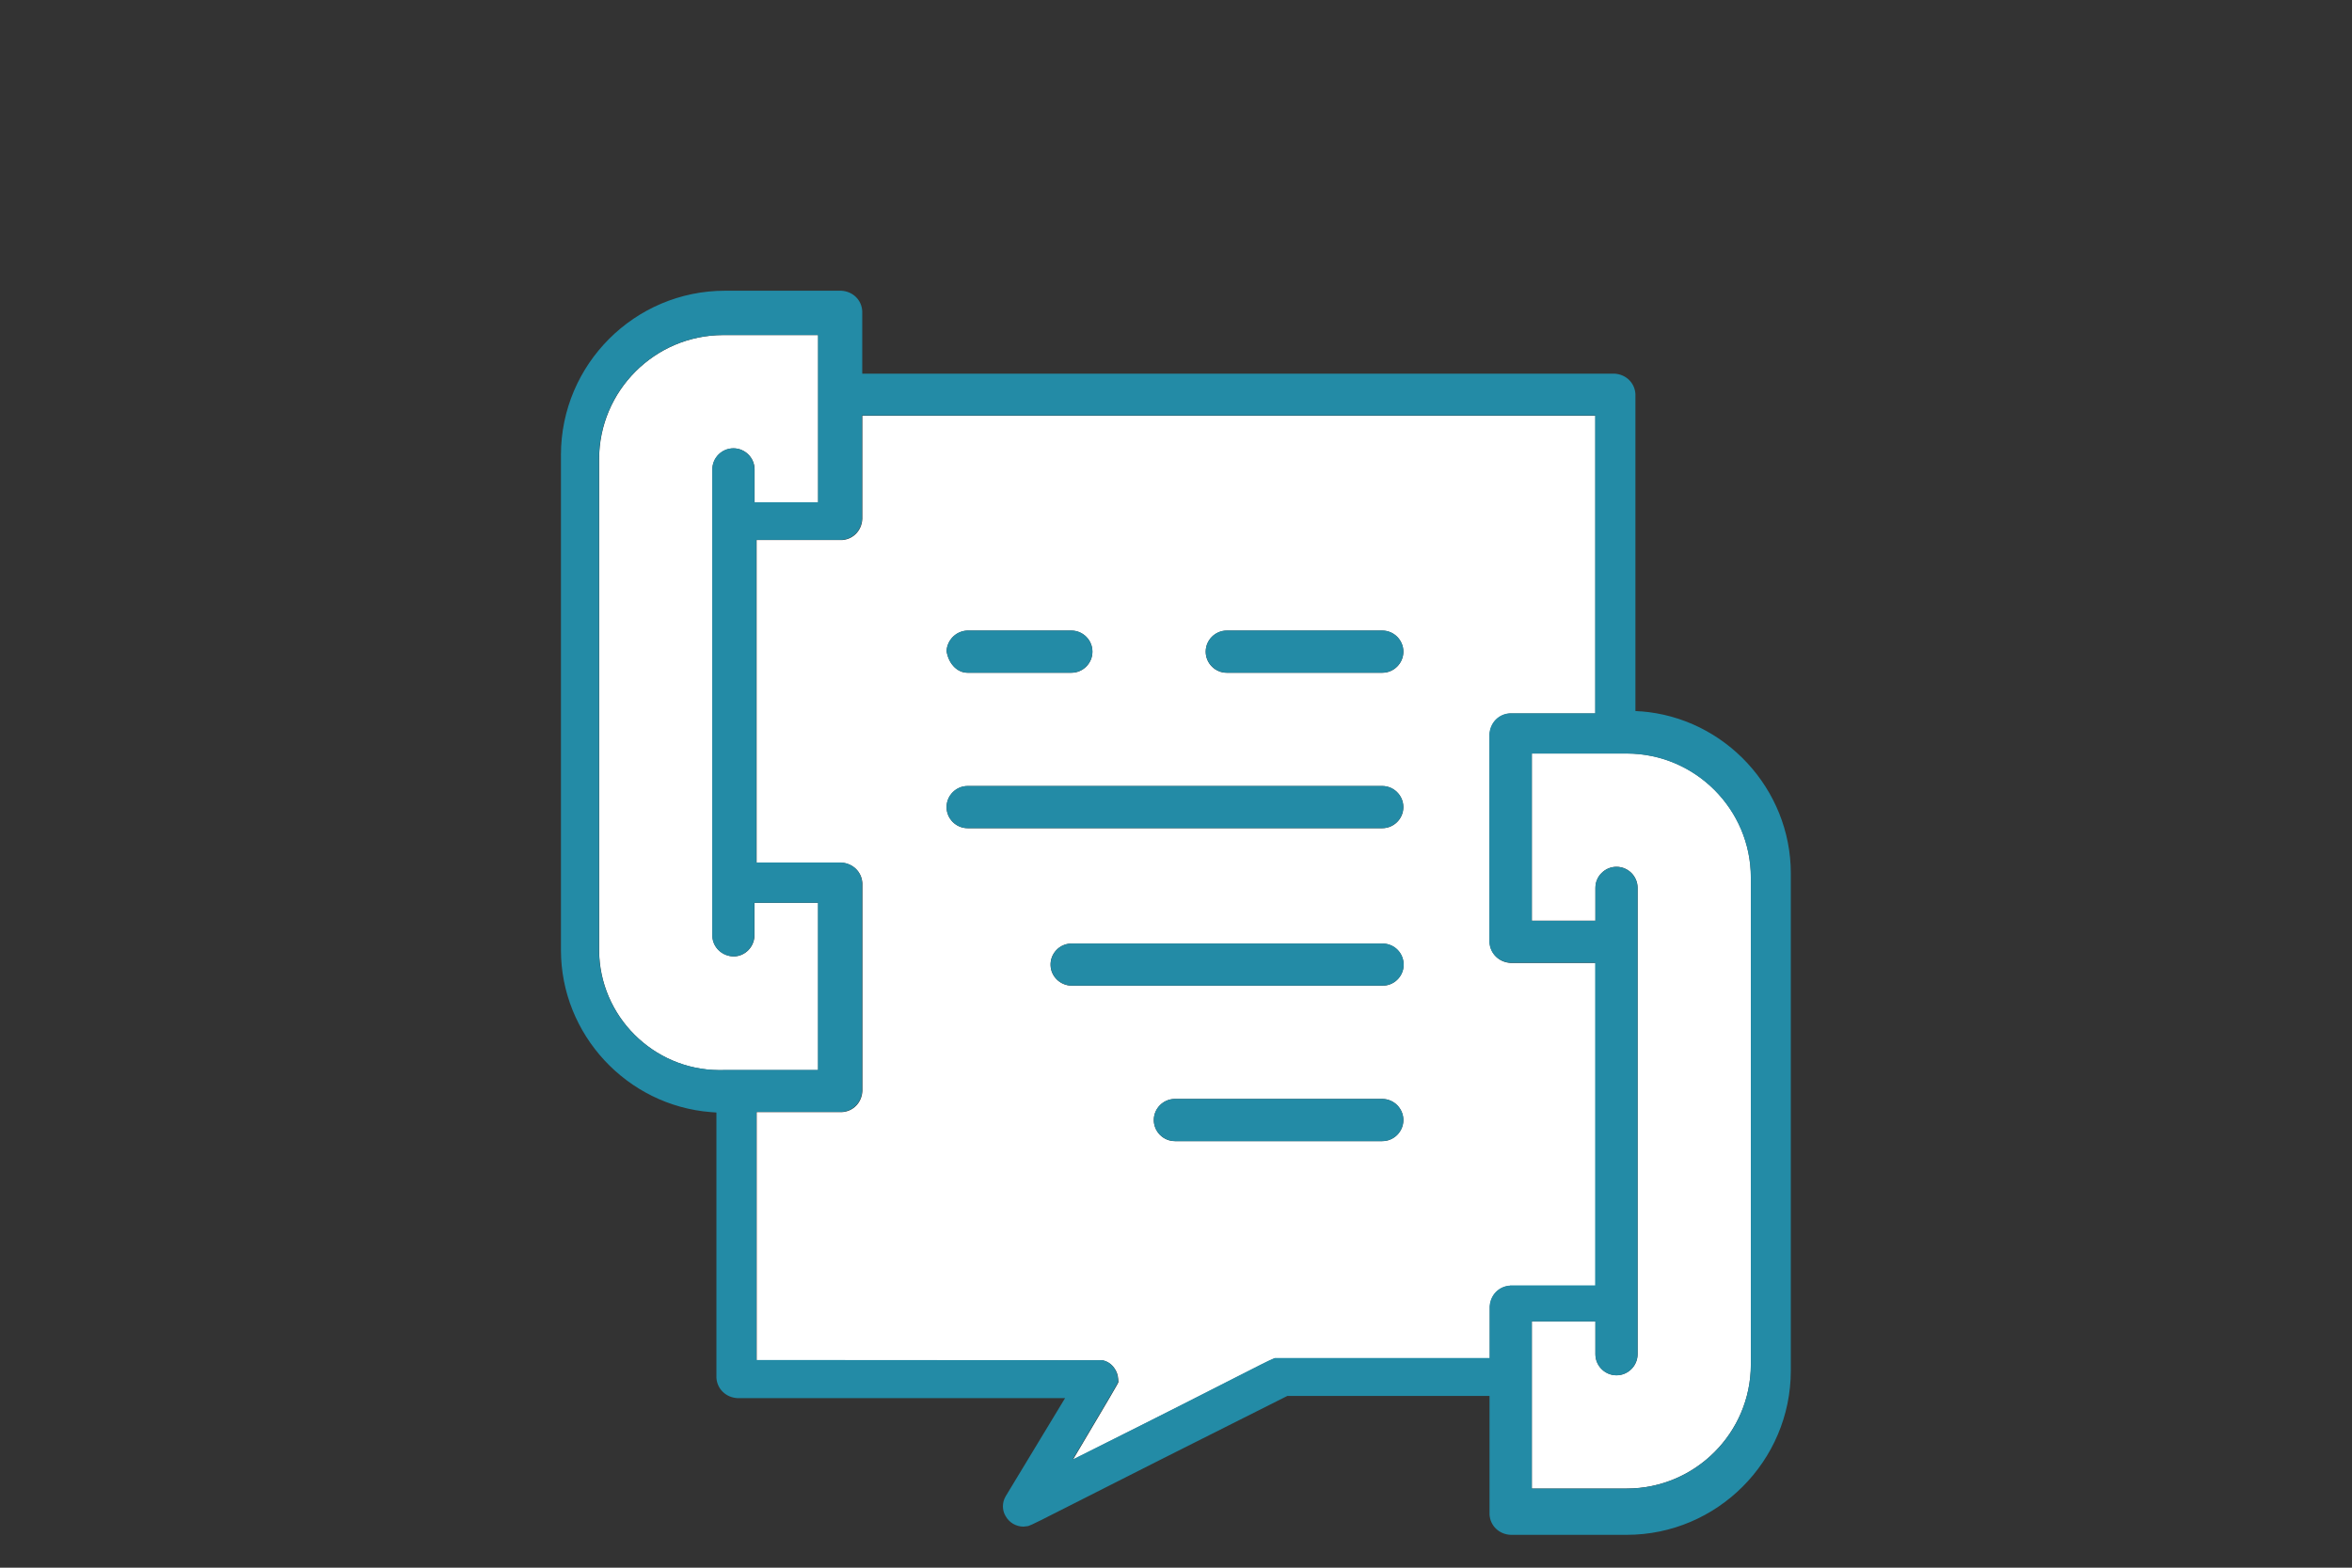
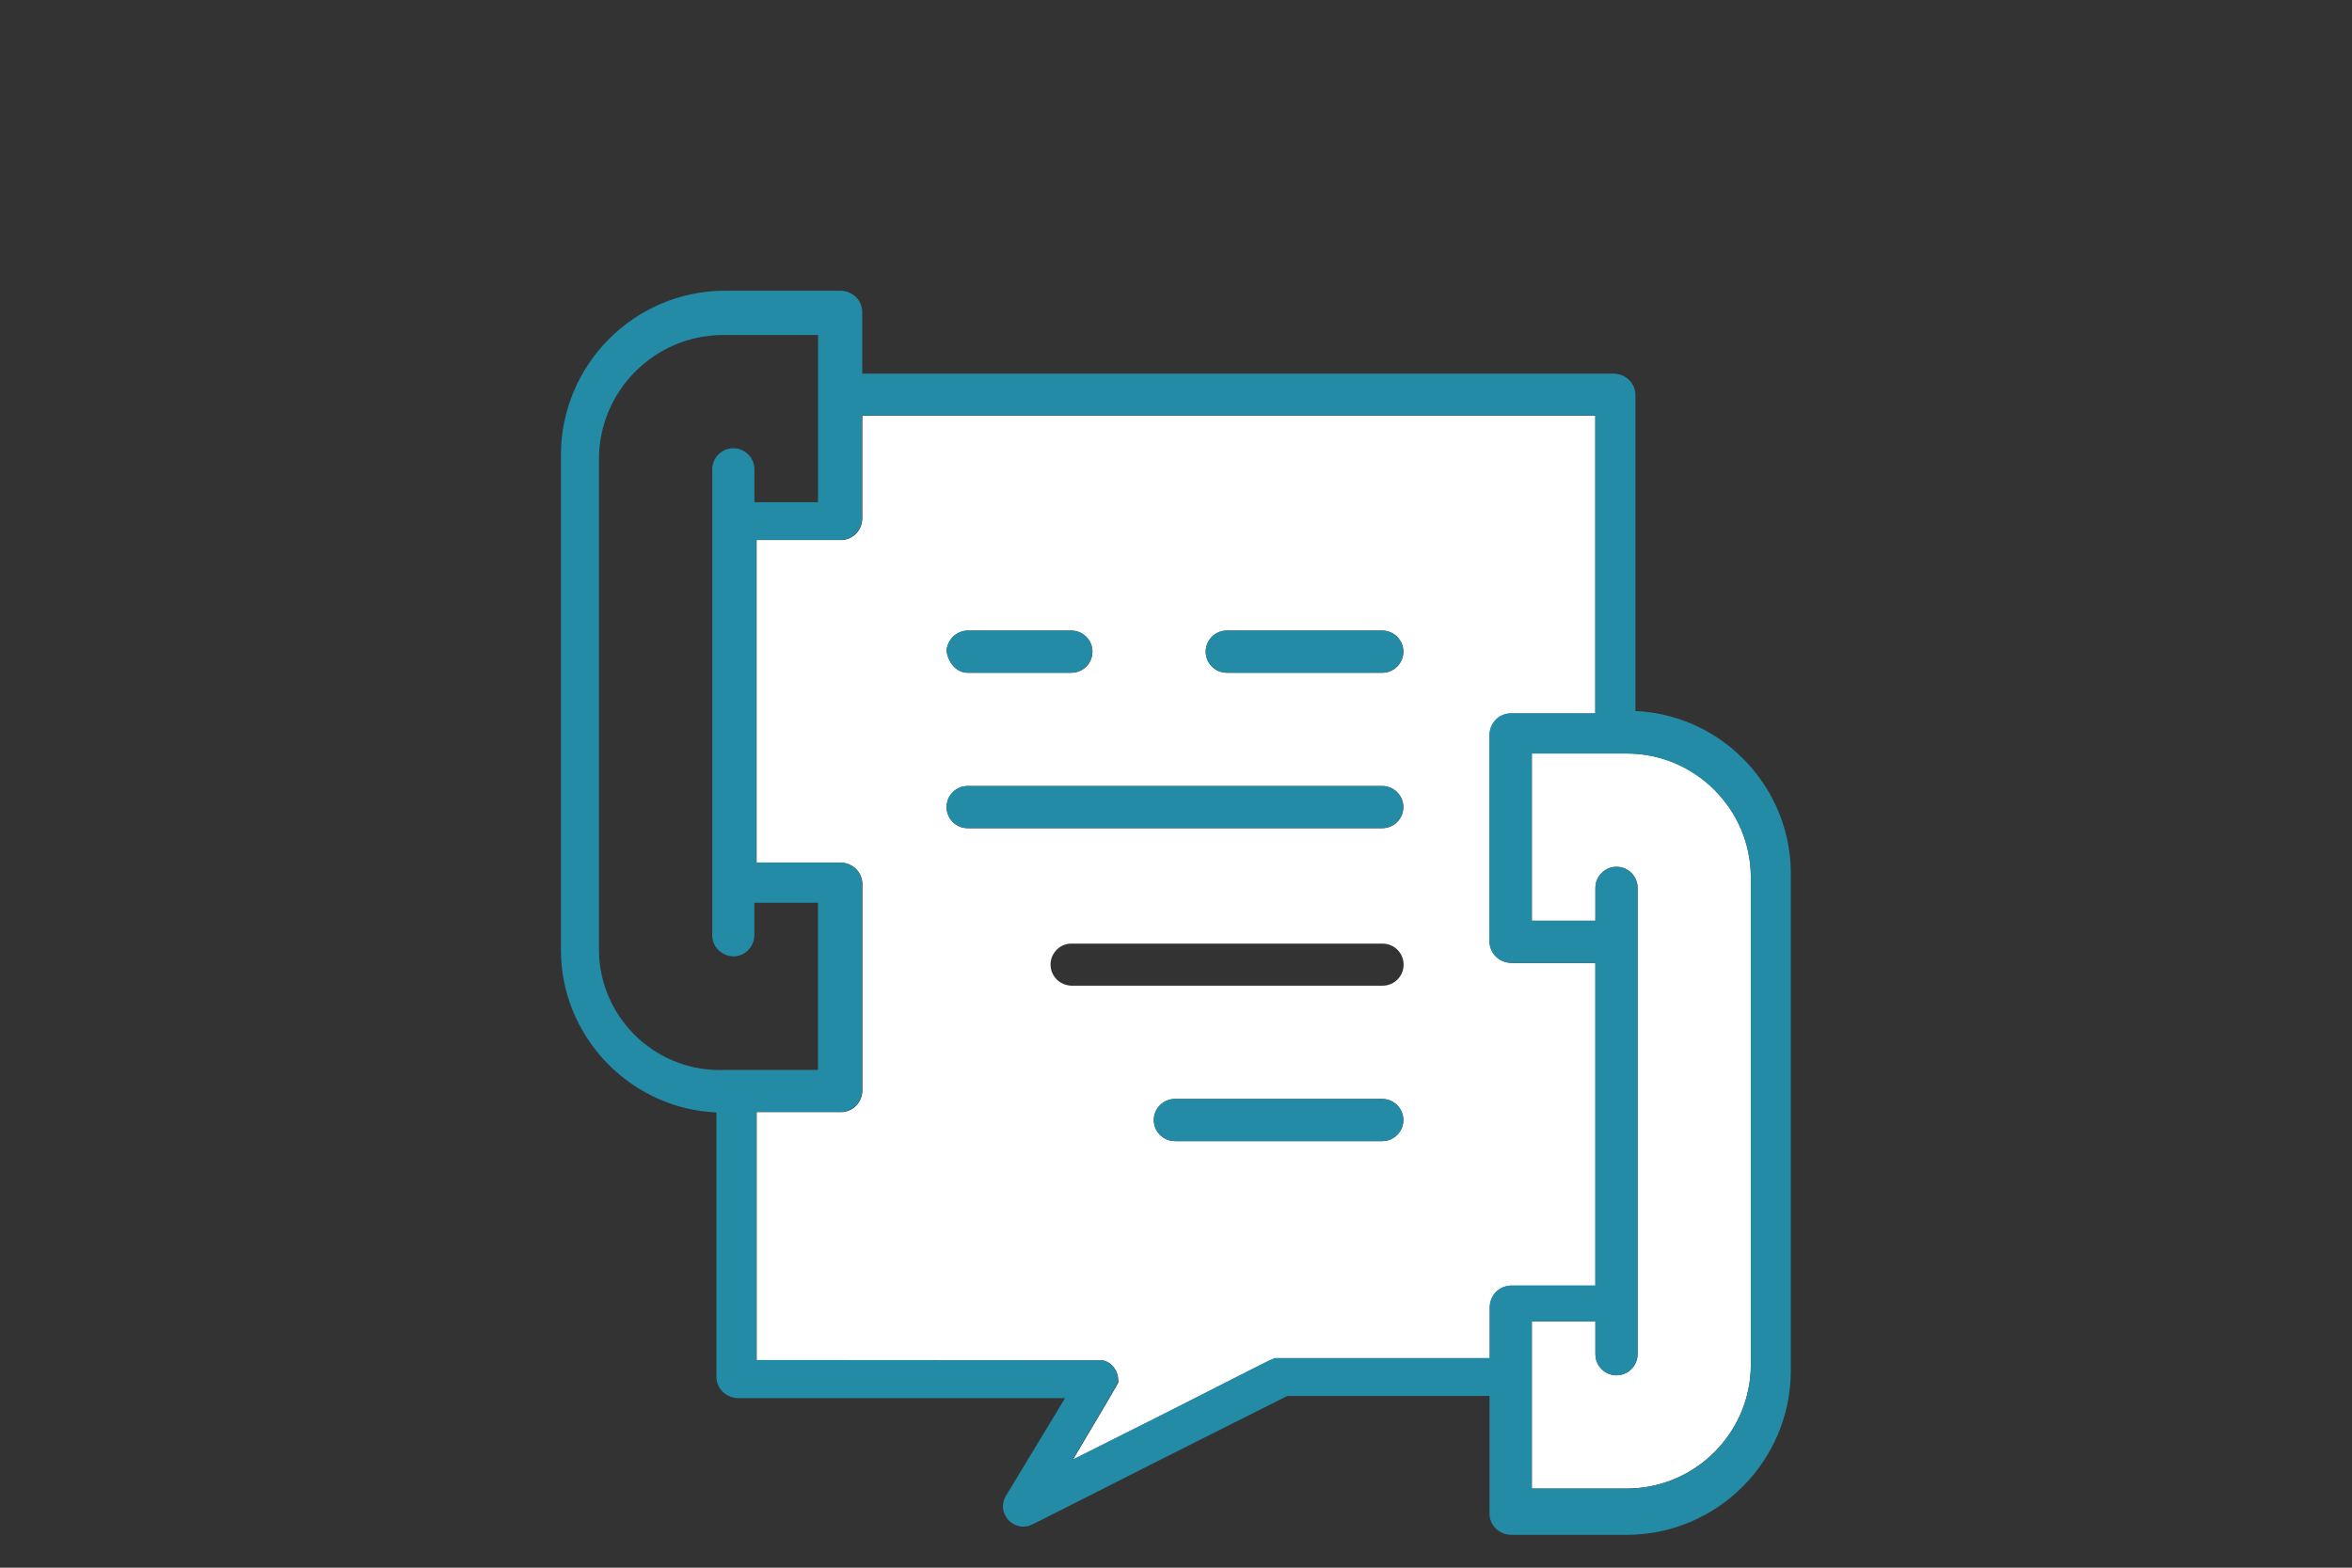
<svg xmlns="http://www.w3.org/2000/svg" id="Ebene_1" data-name="Ebene 1" viewBox="0 0 300 200">
  <rect x="0" y="0" width="300" height="200" fill="#333333" stroke="none" />
  <defs>
    <style>      .cls-1 {        fill: #fff;      }      .cls-2 {        fill: #238ba6;      }    </style>
  </defs>
  <path class="cls-1" d="m203.5,122.85h-10.8c-1.49-.07-2.62-1.2-2.69-2.62v-26.51c.07-1.49,1.19-2.61,2.61-2.69h10.88v-38h-93.51v13.18c-.07,1.49-1.19,2.62-2.61,2.69h-10.87v41.16h10.8c1.49.07,2.61,1.19,2.69,2.61v26.52c-.07,1.49-1.19,2.62-2.61,2.69h-10.87v31.65l44.16.03c.58.12,1.1.47,1.44.96.3.4.48.88.51,1.39l.03.43-.2.38c-.27.5-.92,1.6-4.31,7.32l-1.3,2.19,2.28-1.14c9.61-4.81,15.24-7.68,18.6-9.39l.14-.07c2.79-1.42,3.98-2.03,4.5-2.24l.28-.11h27.39s0-6.56,0-6.56c.07-1.49,1.19-2.61,2.61-2.68h10.88v-41.16Zm-47.02-42.4h19.83c1.48,0,2.69,1.21,2.69,2.69s-1.21,2.69-2.69,2.69h-19.83c-1.48,0-2.69-1.21-2.69-2.69s1.21-2.69,2.69-2.69Zm-35.71,2.3c.22-1.28,1.28-2.23,2.58-2.3h13.3c1.48,0,2.69,1.2,2.69,2.69s-1.21,2.69-2.69,2.69h-13.22c-1.25,0-2.31-1.01-2.64-2.5l-.06-.29.05-.29Zm-.03,20.22c0-1.48,1.21-2.69,2.69-2.69h52.88c1.48,0,2.69,1.21,2.69,2.69s-1.21,2.69-2.69,2.69h-52.88c-1.48,0-2.69-1.21-2.69-2.69Zm55.57,42.61h-26.45c-1.48,0-2.69-1.21-2.69-2.69,0-1.48,1.21-2.69,2.69-2.69h26.45c1.48,0,2.69,1.21,2.69,2.69,0,1.48-1.21,2.69-2.69,2.69Zm1.87-20.55c-.5.47-1.15.72-1.83.72-.03,0-.07,0-.1,0h-39.61c-1.45-.05-2.59-1.19-2.64-2.59-.03-.72.23-1.4.72-1.93.49-.53,1.15-.83,1.87-.85h39.71s.12,0,.12,0c.73.03,1.4.33,1.89.85.49.53.74,1.21.72,1.93s-.33,1.38-.85,1.87Z" />
  <path class="cls-1" d="m207.51,96.13h-12.12v21.33h8.11v-4.19c0-.72.28-1.4.79-1.9.51-.51,1.18-.79,1.9-.79h0c1.48,0,2.69,1.21,2.69,2.69v59.49c0,1.48-1.21,2.69-2.69,2.69-1.48,0-2.69-1.21-2.69-2.69v-4.19h-8.11v21.33h12.12c8.71,0,15.81-7.11,15.82-15.82v-62.14c0-8.71-7.11-15.81-15.82-15.82Z" />
-   <path class="cls-1" d="m104.35,115.18h-8.11v4.19c-.05,1.46-1.19,2.6-2.59,2.65-1.47.01-2.73-1.11-2.78-2.59v-59.54c0-1.48,1.21-2.69,2.69-2.69s2.69,1.21,2.69,2.69v4.19h8.11v-21.33h-12.12c-8.71,0-15.81,7.11-15.82,15.82v62.66c.04,8.38,6.9,15.25,15.29,15.3h.53s12.12,0,12.12,0v-21.33Z" />
  <path class="cls-2" d="m209.31,90.76l-.71-.05v-40.43c-.07-1.41-1.19-2.54-2.69-2.61h-95.93v-7.97c-.07-1.42-1.19-2.54-2.69-2.61h-14.81c-11.53,0-20.92,9.4-20.93,20.93v63.19c0,10.76,8.4,19.83,19.13,20.67l.7.05v33.82c.07,1.42,1.19,2.54,2.69,2.62h41.78l-7.57,12.51c-.47.79-.47,1.77-.03,2.51.46.85,1.34,1.37,2.3,1.37h0l.6-.07c.42-.13,1.43-.64,7.55-3.75,4.8-2.43,12.56-6.37,25.34-12.77l.16-.08h25.79s0,15.11,0,15.11c.07,1.42,1.19,2.54,2.69,2.61h14.81c11.53-.01,20.92-9.4,20.93-20.94v-63.45c0-10.76-8.4-19.84-19.12-20.67Zm-117.09,45.75h-.53c-8.39-.04-15.25-6.91-15.29-15.29v-62.66c.01-8.71,7.11-15.81,15.82-15.82h12.12v21.33h-8.11v-4.19c0-1.48-1.21-2.69-2.69-2.69s-2.69,1.21-2.69,2.69v59.54c.05,1.48,1.31,2.61,2.78,2.59,1.4-.05,2.54-1.19,2.59-2.65v-4.19h8.11v21.33h-12.12Zm100.39,27.5c-1.42.07-2.54,1.19-2.61,2.68v6.56s-27.39,0-27.39,0l-.28.11c-.53.22-1.72.82-4.5,2.24l-.14.07c-3.36,1.71-8.99,4.59-18.6,9.39l-2.28,1.14,1.3-2.19c3.39-5.72,4.04-6.82,4.31-7.32l.2-.38-.03-.43c-.03-.51-.21-.98-.51-1.39-.34-.49-.86-.83-1.44-.96l-44.16-.03v-31.65h10.87c1.42-.07,2.54-1.19,2.61-2.69v-26.52c-.07-1.42-1.2-2.54-2.69-2.61h-10.8v-41.16h10.87c1.42-.07,2.54-1.19,2.61-2.69v-13.18s93.51,0,93.51,0v38h-10.88c-1.42.07-2.54,1.2-2.61,2.69v26.51c.07,1.42,1.19,2.54,2.69,2.62h10.8v41.16h-10.88Zm30.71,10.08c0,8.72-7.11,15.81-15.82,15.82h-12.12v-21.33h8.11v4.19c0,1.48,1.21,2.69,2.69,2.69,1.48,0,2.68-1.21,2.69-2.69v-59.49c0-1.48-1.2-2.69-2.69-2.69h0c-.72,0-1.39.28-1.9.79-.51.51-.79,1.18-.79,1.9v4.19h-8.11v-21.33h12.12c8.71.01,15.81,7.11,15.82,15.82v62.14Z" />
  <path class="cls-2" d="m123.43,85.82h13.22c1.48,0,2.69-1.21,2.69-2.69s-1.21-2.69-2.69-2.69h-13.3c-1.3.07-2.36,1.02-2.58,2.3l-.05.29.06.29c.33,1.5,1.39,2.5,2.64,2.5Z" />
  <path class="cls-2" d="m156.48,85.82h19.83c1.48,0,2.69-1.21,2.69-2.69s-1.21-2.69-2.69-2.69h-19.83c-1.48,0-2.69,1.21-2.69,2.69s1.21,2.69,2.69,2.69Z" />
  <path class="cls-2" d="m178.99,102.96c0-1.48-1.21-2.69-2.69-2.69h-52.88c-1.48,0-2.69,1.21-2.69,2.69s1.21,2.69,2.69,2.69h52.88c1.48,0,2.69-1.21,2.69-2.69Z" />
-   <path class="cls-2" d="m176.43,120.37h-.12s-39.71,0-39.71,0c-.72.03-1.38.33-1.87.85-.49.53-.74,1.21-.72,1.93.05,1.4,1.19,2.54,2.64,2.59h39.61s.07,0,.1,0c.68,0,1.33-.25,1.83-.72.53-.49.83-1.15.85-1.87s-.23-1.4-.72-1.93c-.49-.53-1.15-.83-1.89-.85Zm-.12,1.5h0s0,0,0,0Z" />
  <path class="cls-2" d="m176.31,140.2h-26.45c-1.48,0-2.69,1.21-2.69,2.69,0,1.48,1.21,2.68,2.69,2.69h26.45c1.48,0,2.69-1.2,2.69-2.69,0-1.48-1.21-2.69-2.69-2.69Z" />
</svg>